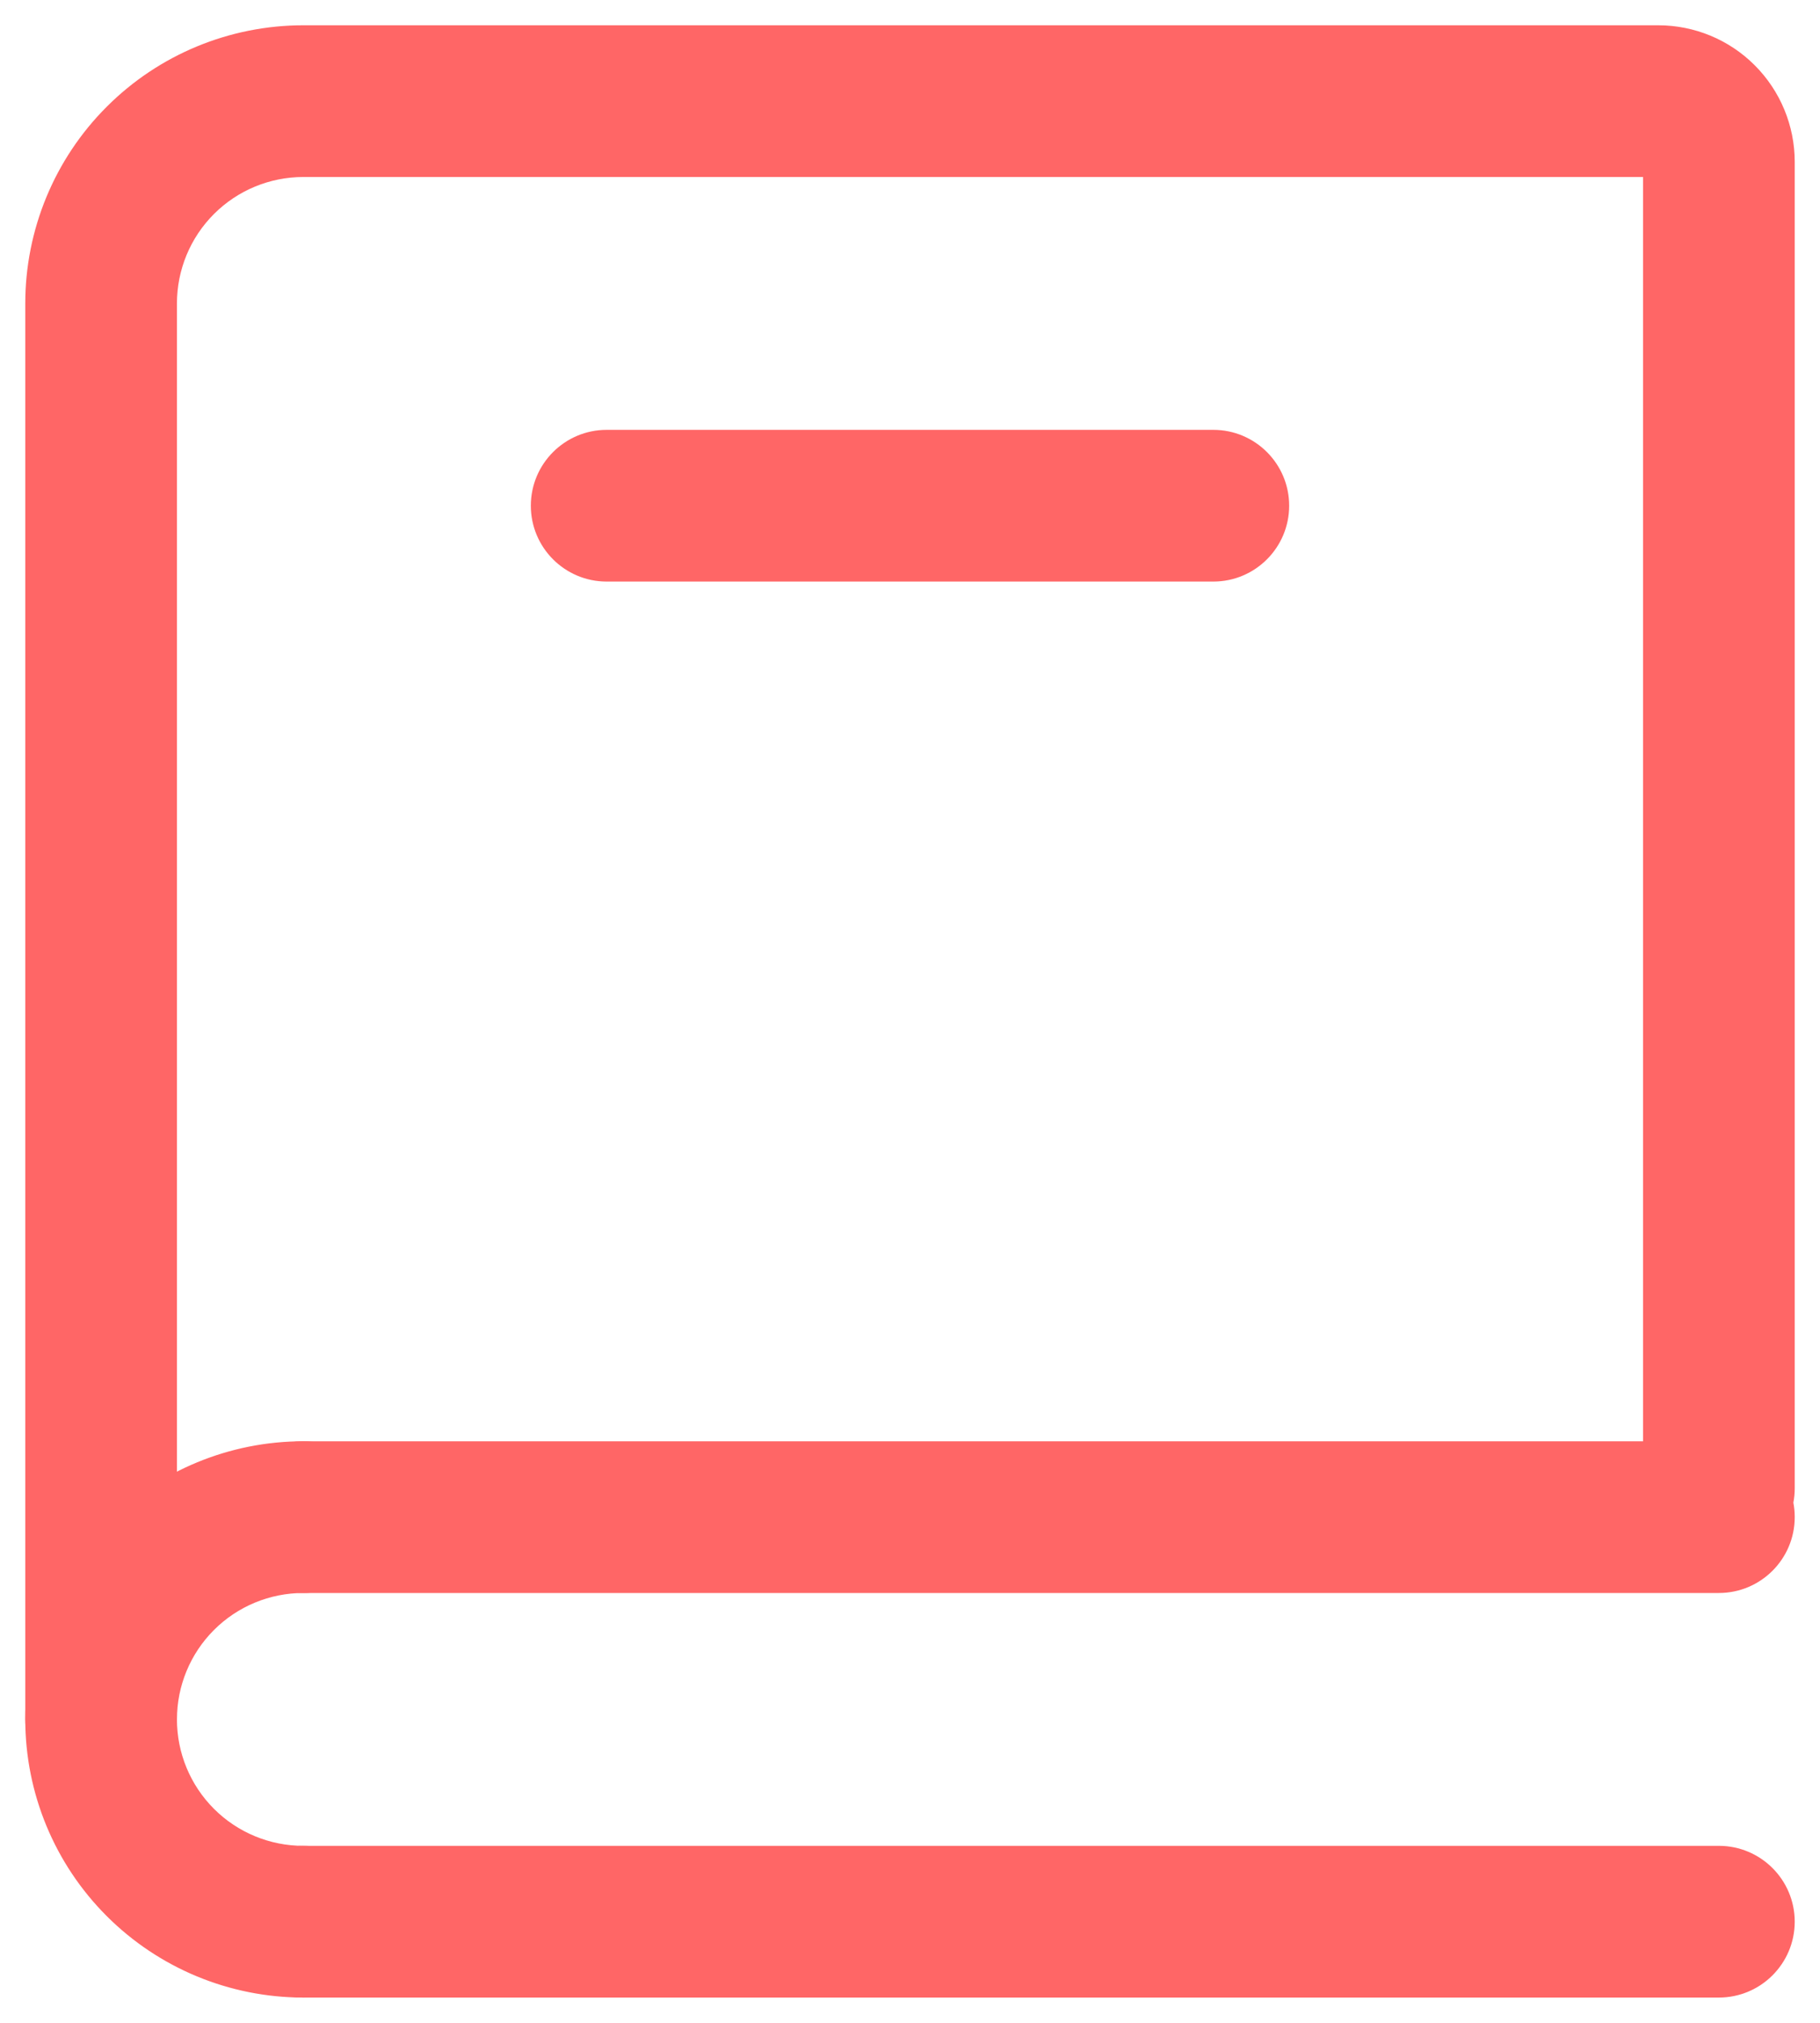
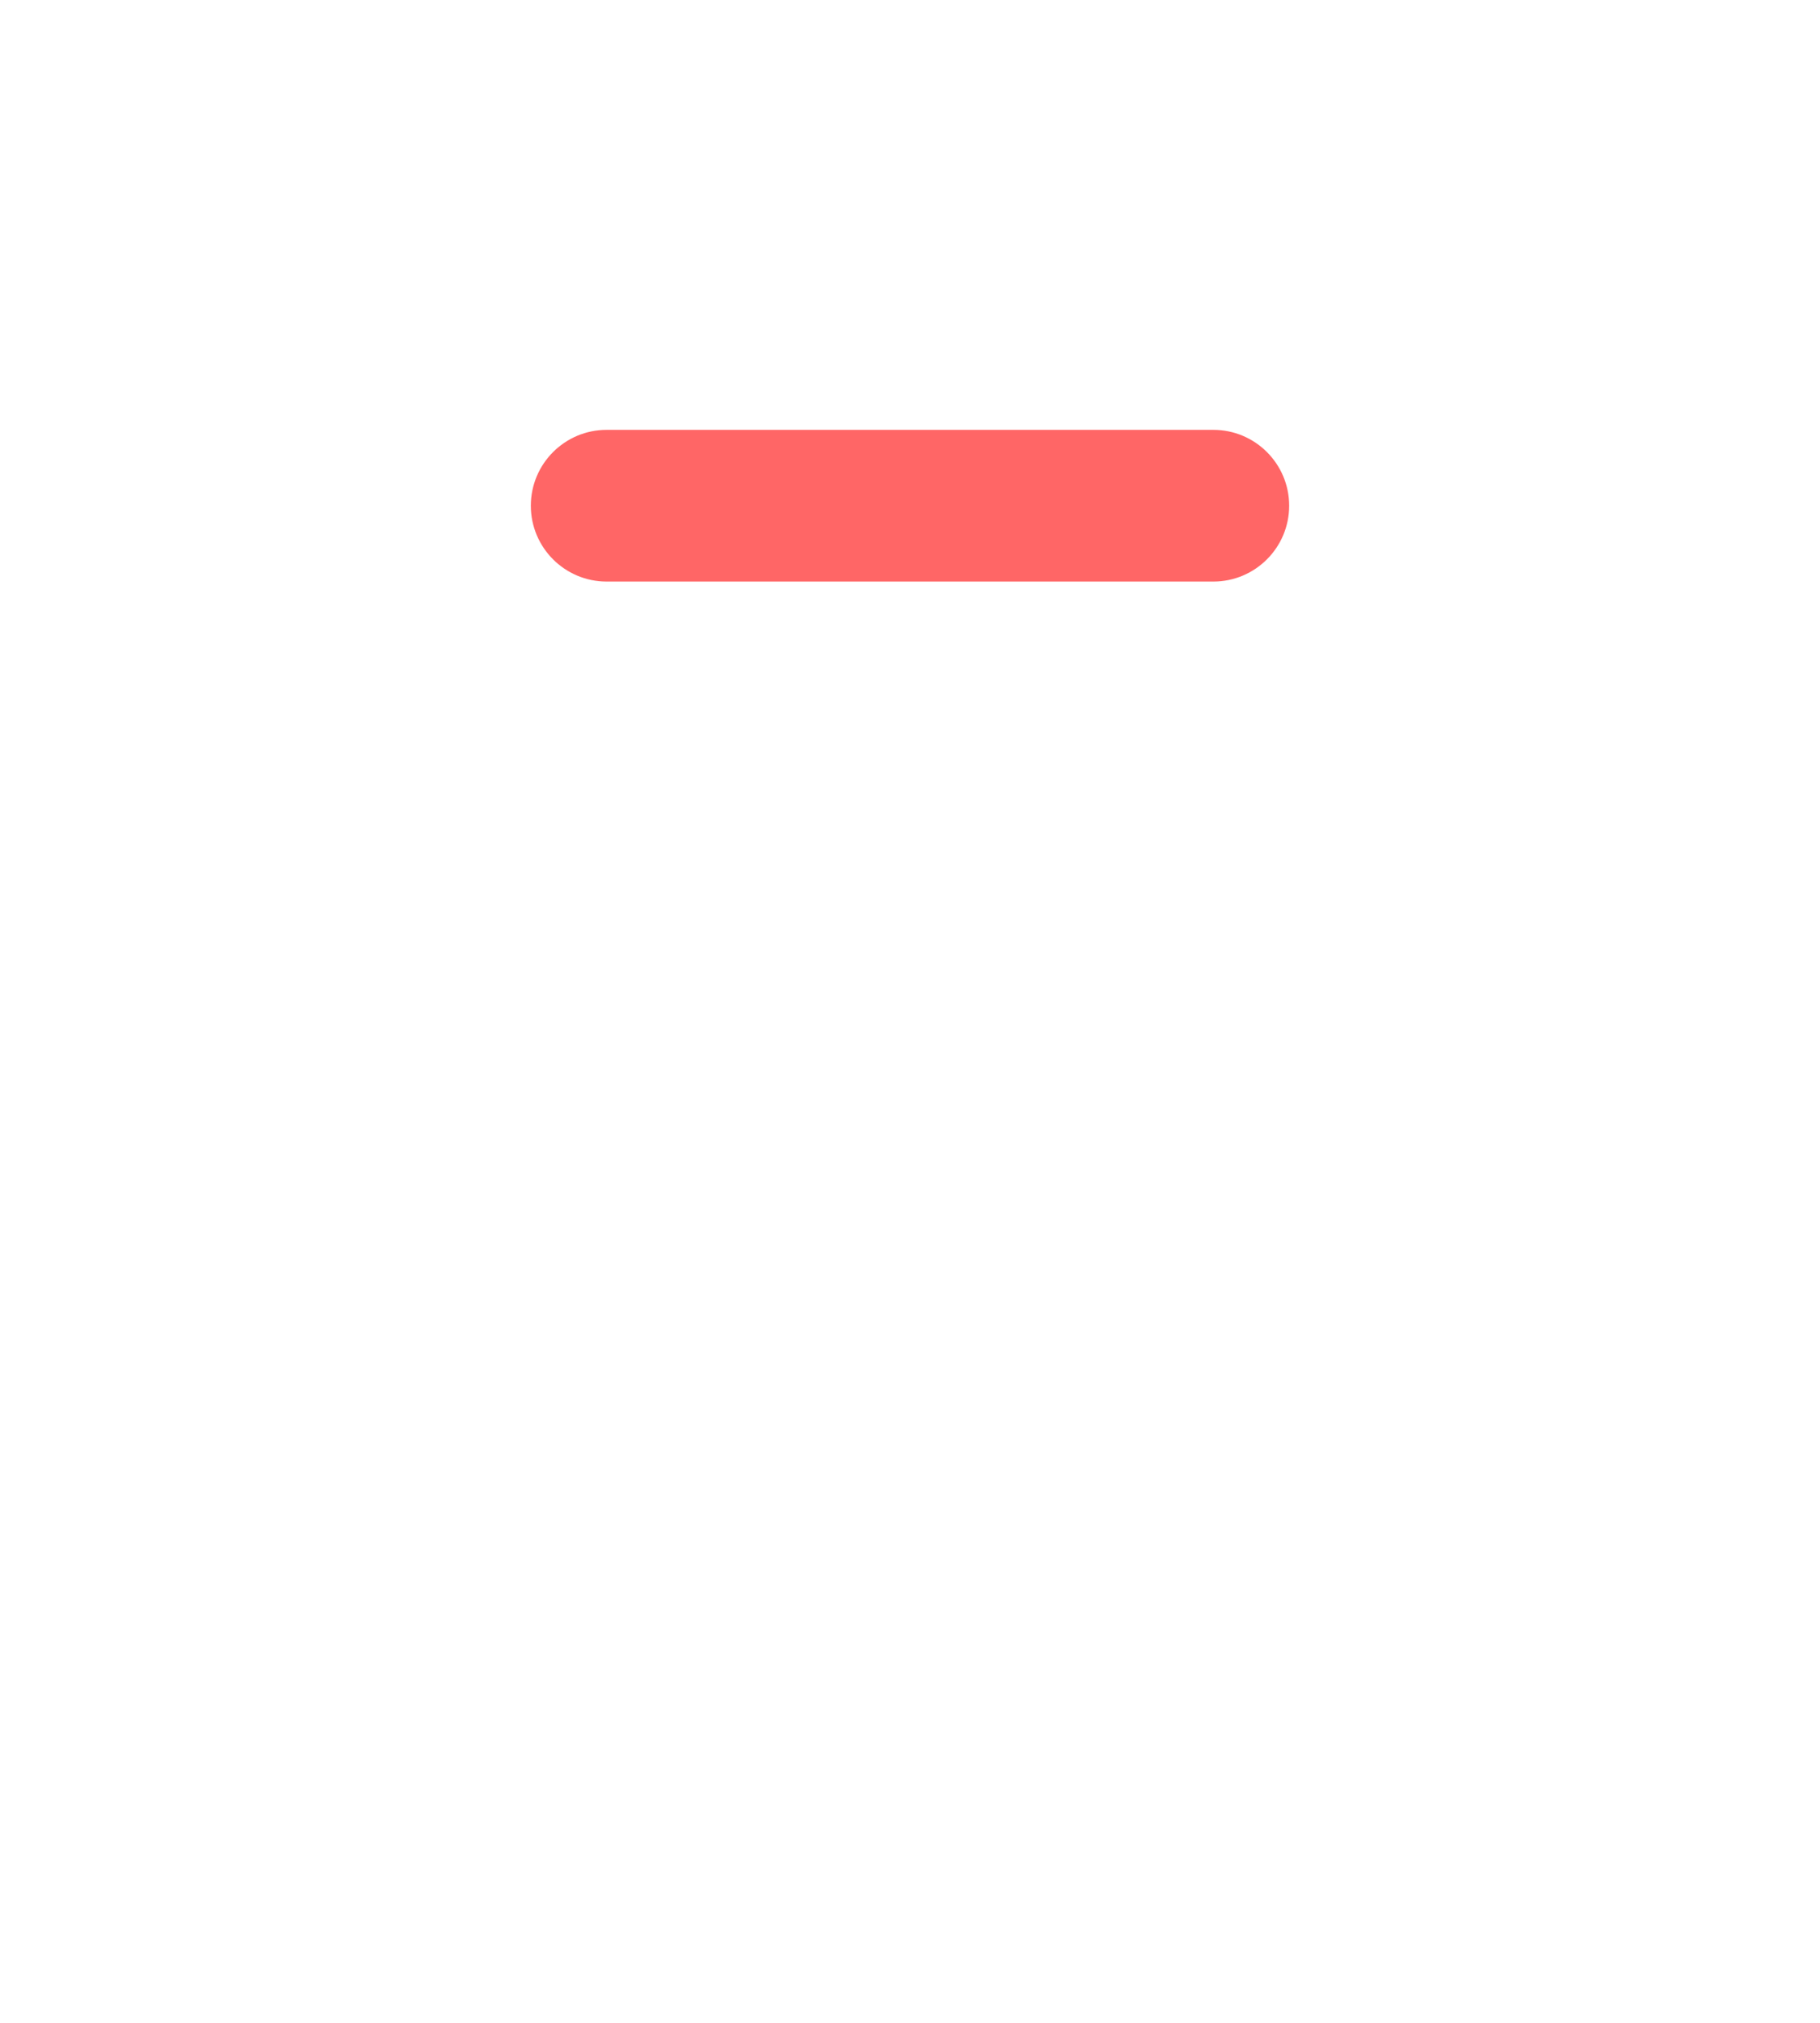
<svg xmlns="http://www.w3.org/2000/svg" width="36" height="40" viewBox="0 0 36 40">
  <g fill-rule="evenodd" clip-rule="evenodd" fill="#ff6666">
-     <path d="M6 3.5C5.337 3.5 4.701 3.763 4.232 4.232C3.763 4.701 3.5 5.337 3.5 6V34C3.5 34.828 2.828 35.5 2 35.5C1.172 35.5 0.5 34.828 0.5 34V6C0.5 4.541 1.079 3.142 2.111 2.111C3.142 1.079 4.541 0.5 6 0.5H32.8C33.516 0.5 34.203 0.784 34.709 1.291C35.215 1.797 35.5 2.484 35.5 3.2V29.428C35.5 29.526 35.491 29.621 35.473 29.714C35.491 29.807 35.5 29.902 35.5 30C35.5 30.828 34.828 31.5 34 31.5H6C5.172 31.5 4.5 30.828 4.5 30C4.5 29.172 5.172 28.5 6 28.5H32.5V3.5H6ZM4.5 38C4.5 37.172 5.172 36.5 6 36.5H34C34.828 36.5 35.5 37.172 35.5 38C35.5 38.828 34.828 39.5 34 39.5H6C5.172 39.5 4.5 38.828 4.5 38Z" />
-     <path d="M6 31.5C5.337 31.5 4.701 31.763 4.232 32.232C3.763 32.701 3.5 33.337 3.5 34C3.5 34.663 3.763 35.299 4.232 35.768C4.701 36.237 5.337 36.5 6 36.5C6.828 36.5 7.5 37.172 7.5 38C7.5 38.828 6.828 39.5 6 39.5C4.541 39.5 3.142 38.92 2.111 37.889C1.079 36.858 0.5 35.459 0.5 34C0.5 32.541 1.079 31.142 2.111 30.111C3.142 29.079 4.541 28.5 6 28.5C6.828 28.5 7.5 29.172 7.5 30C7.5 30.828 6.828 31.5 6 31.5Z" />
    <path d="M10.5 10C10.5 9.172 11.172 8.5 12 8.5H24C24.828 8.5 25.5 9.172 25.5 10C25.5 10.828 24.828 11.5 24 11.5H12C11.172 11.5 10.5 10.828 10.5 10Z" />
  </g>
</svg>